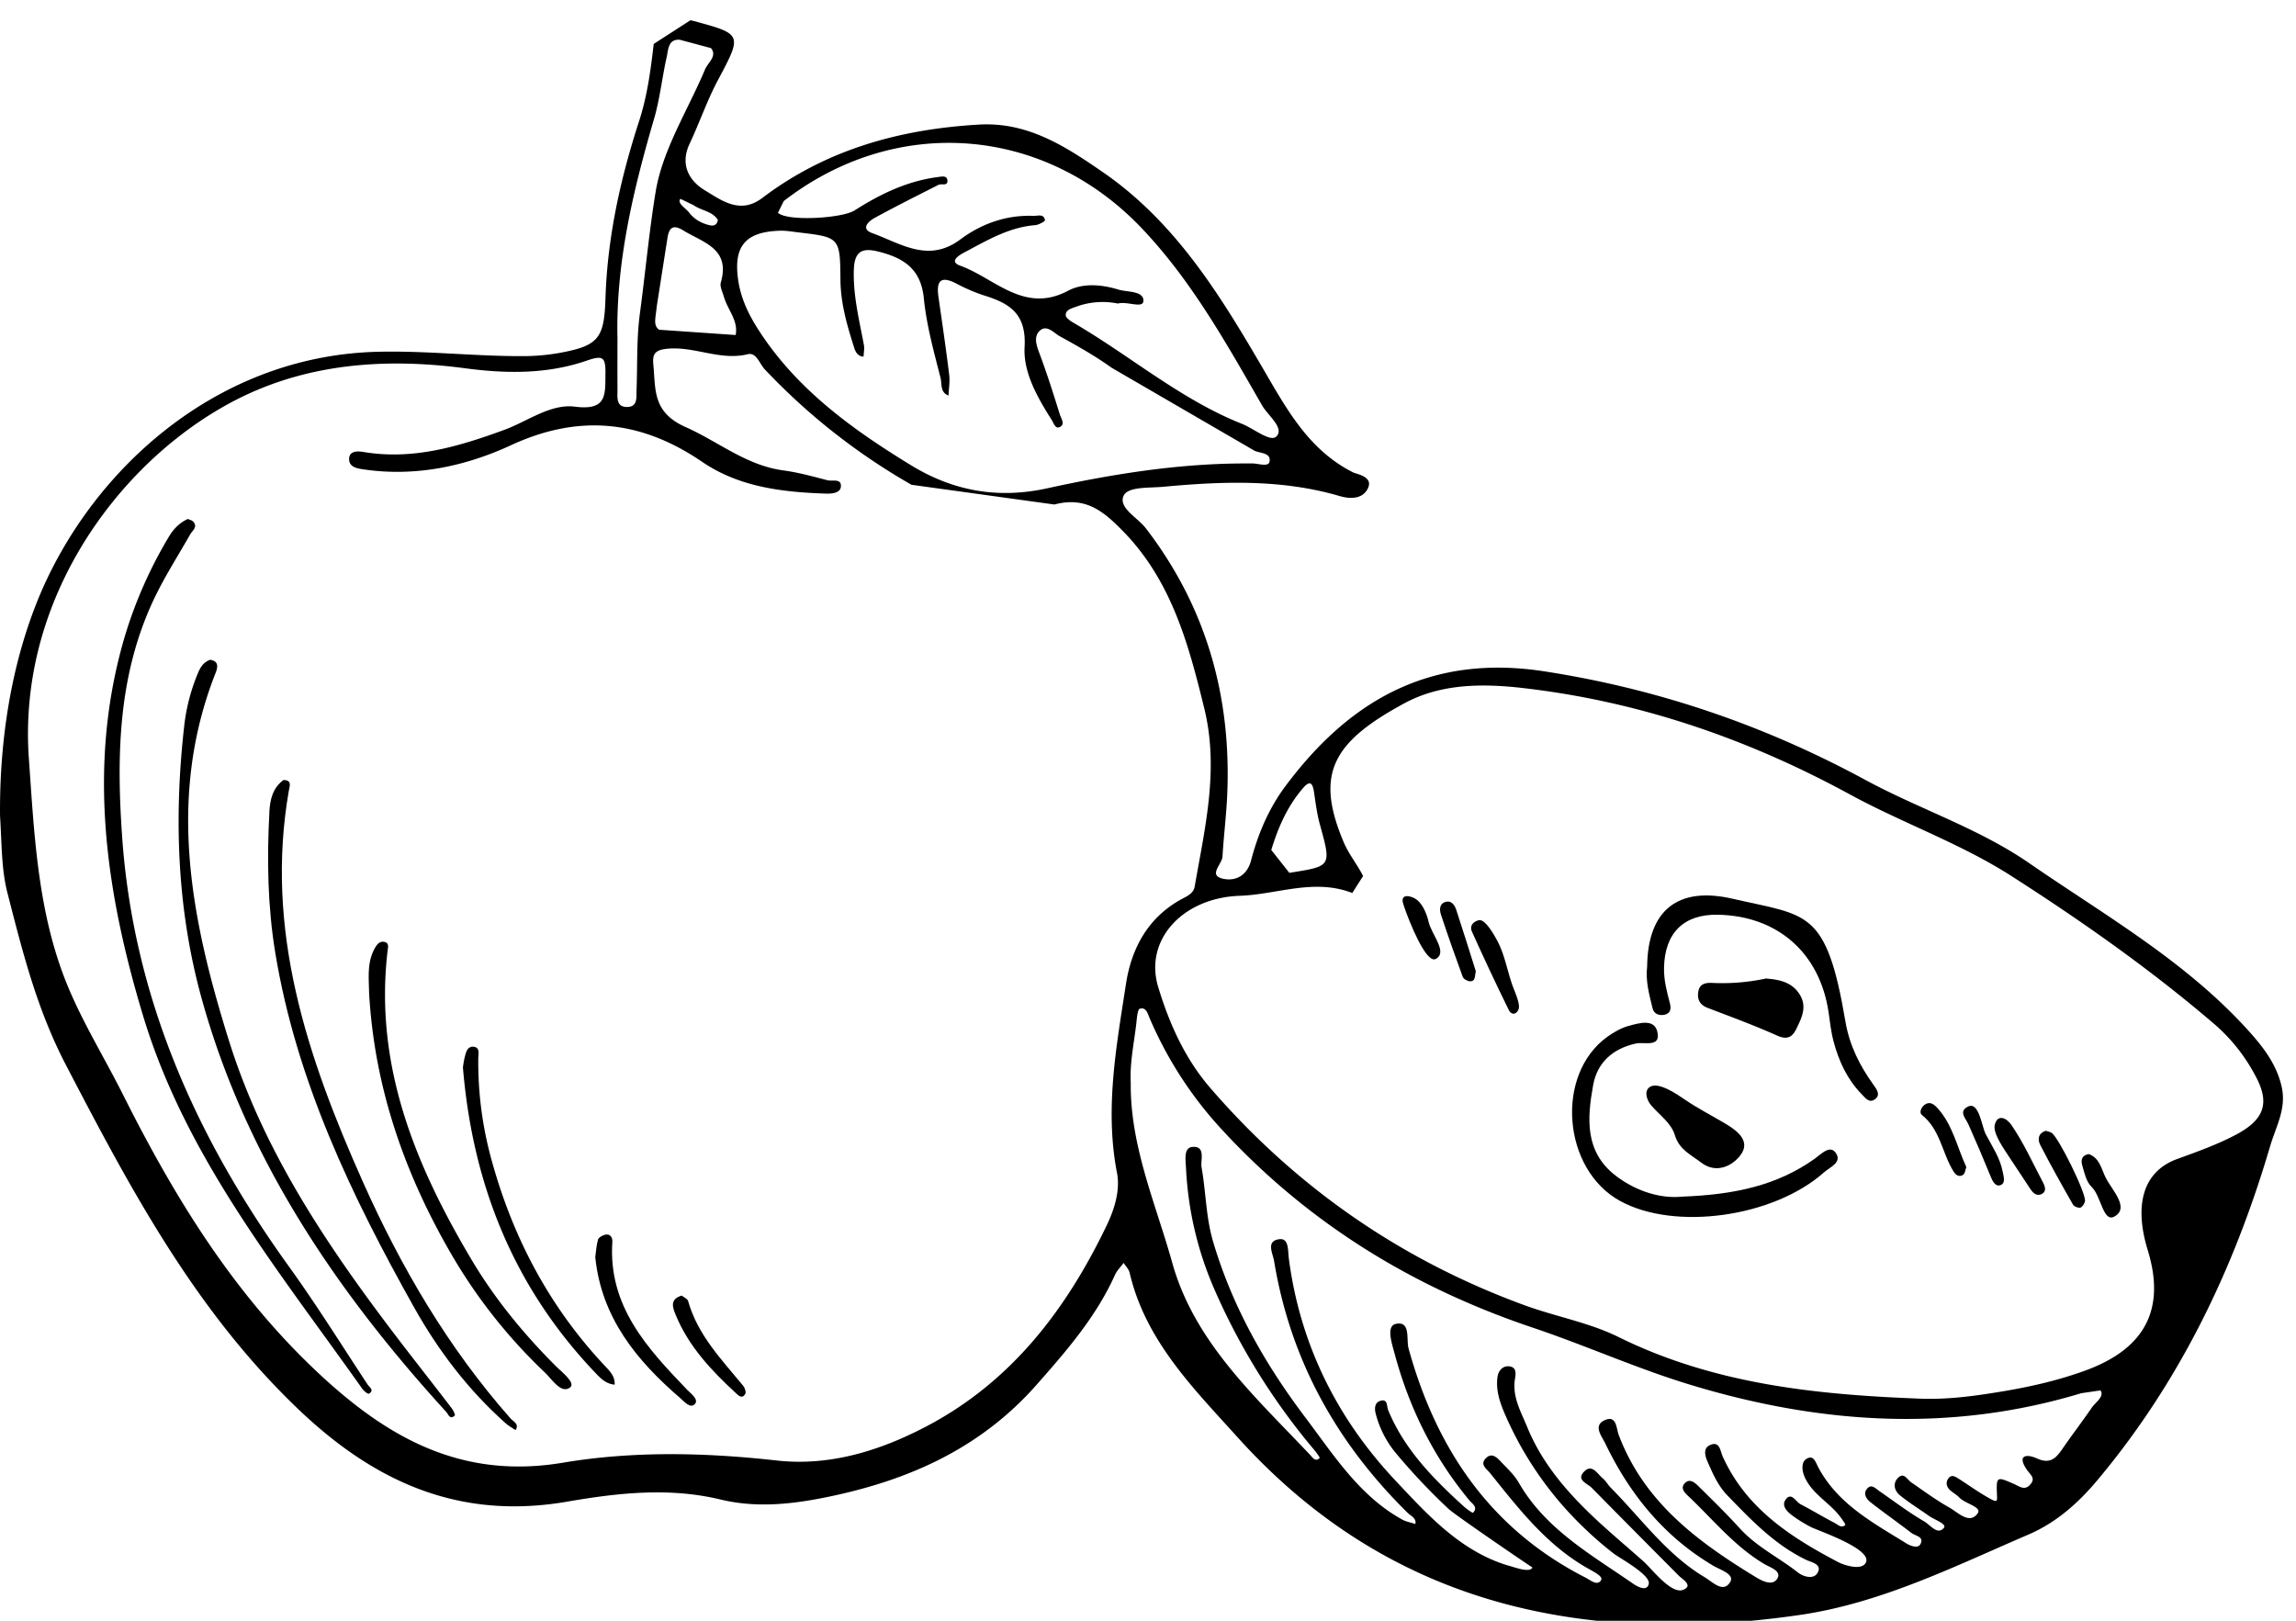
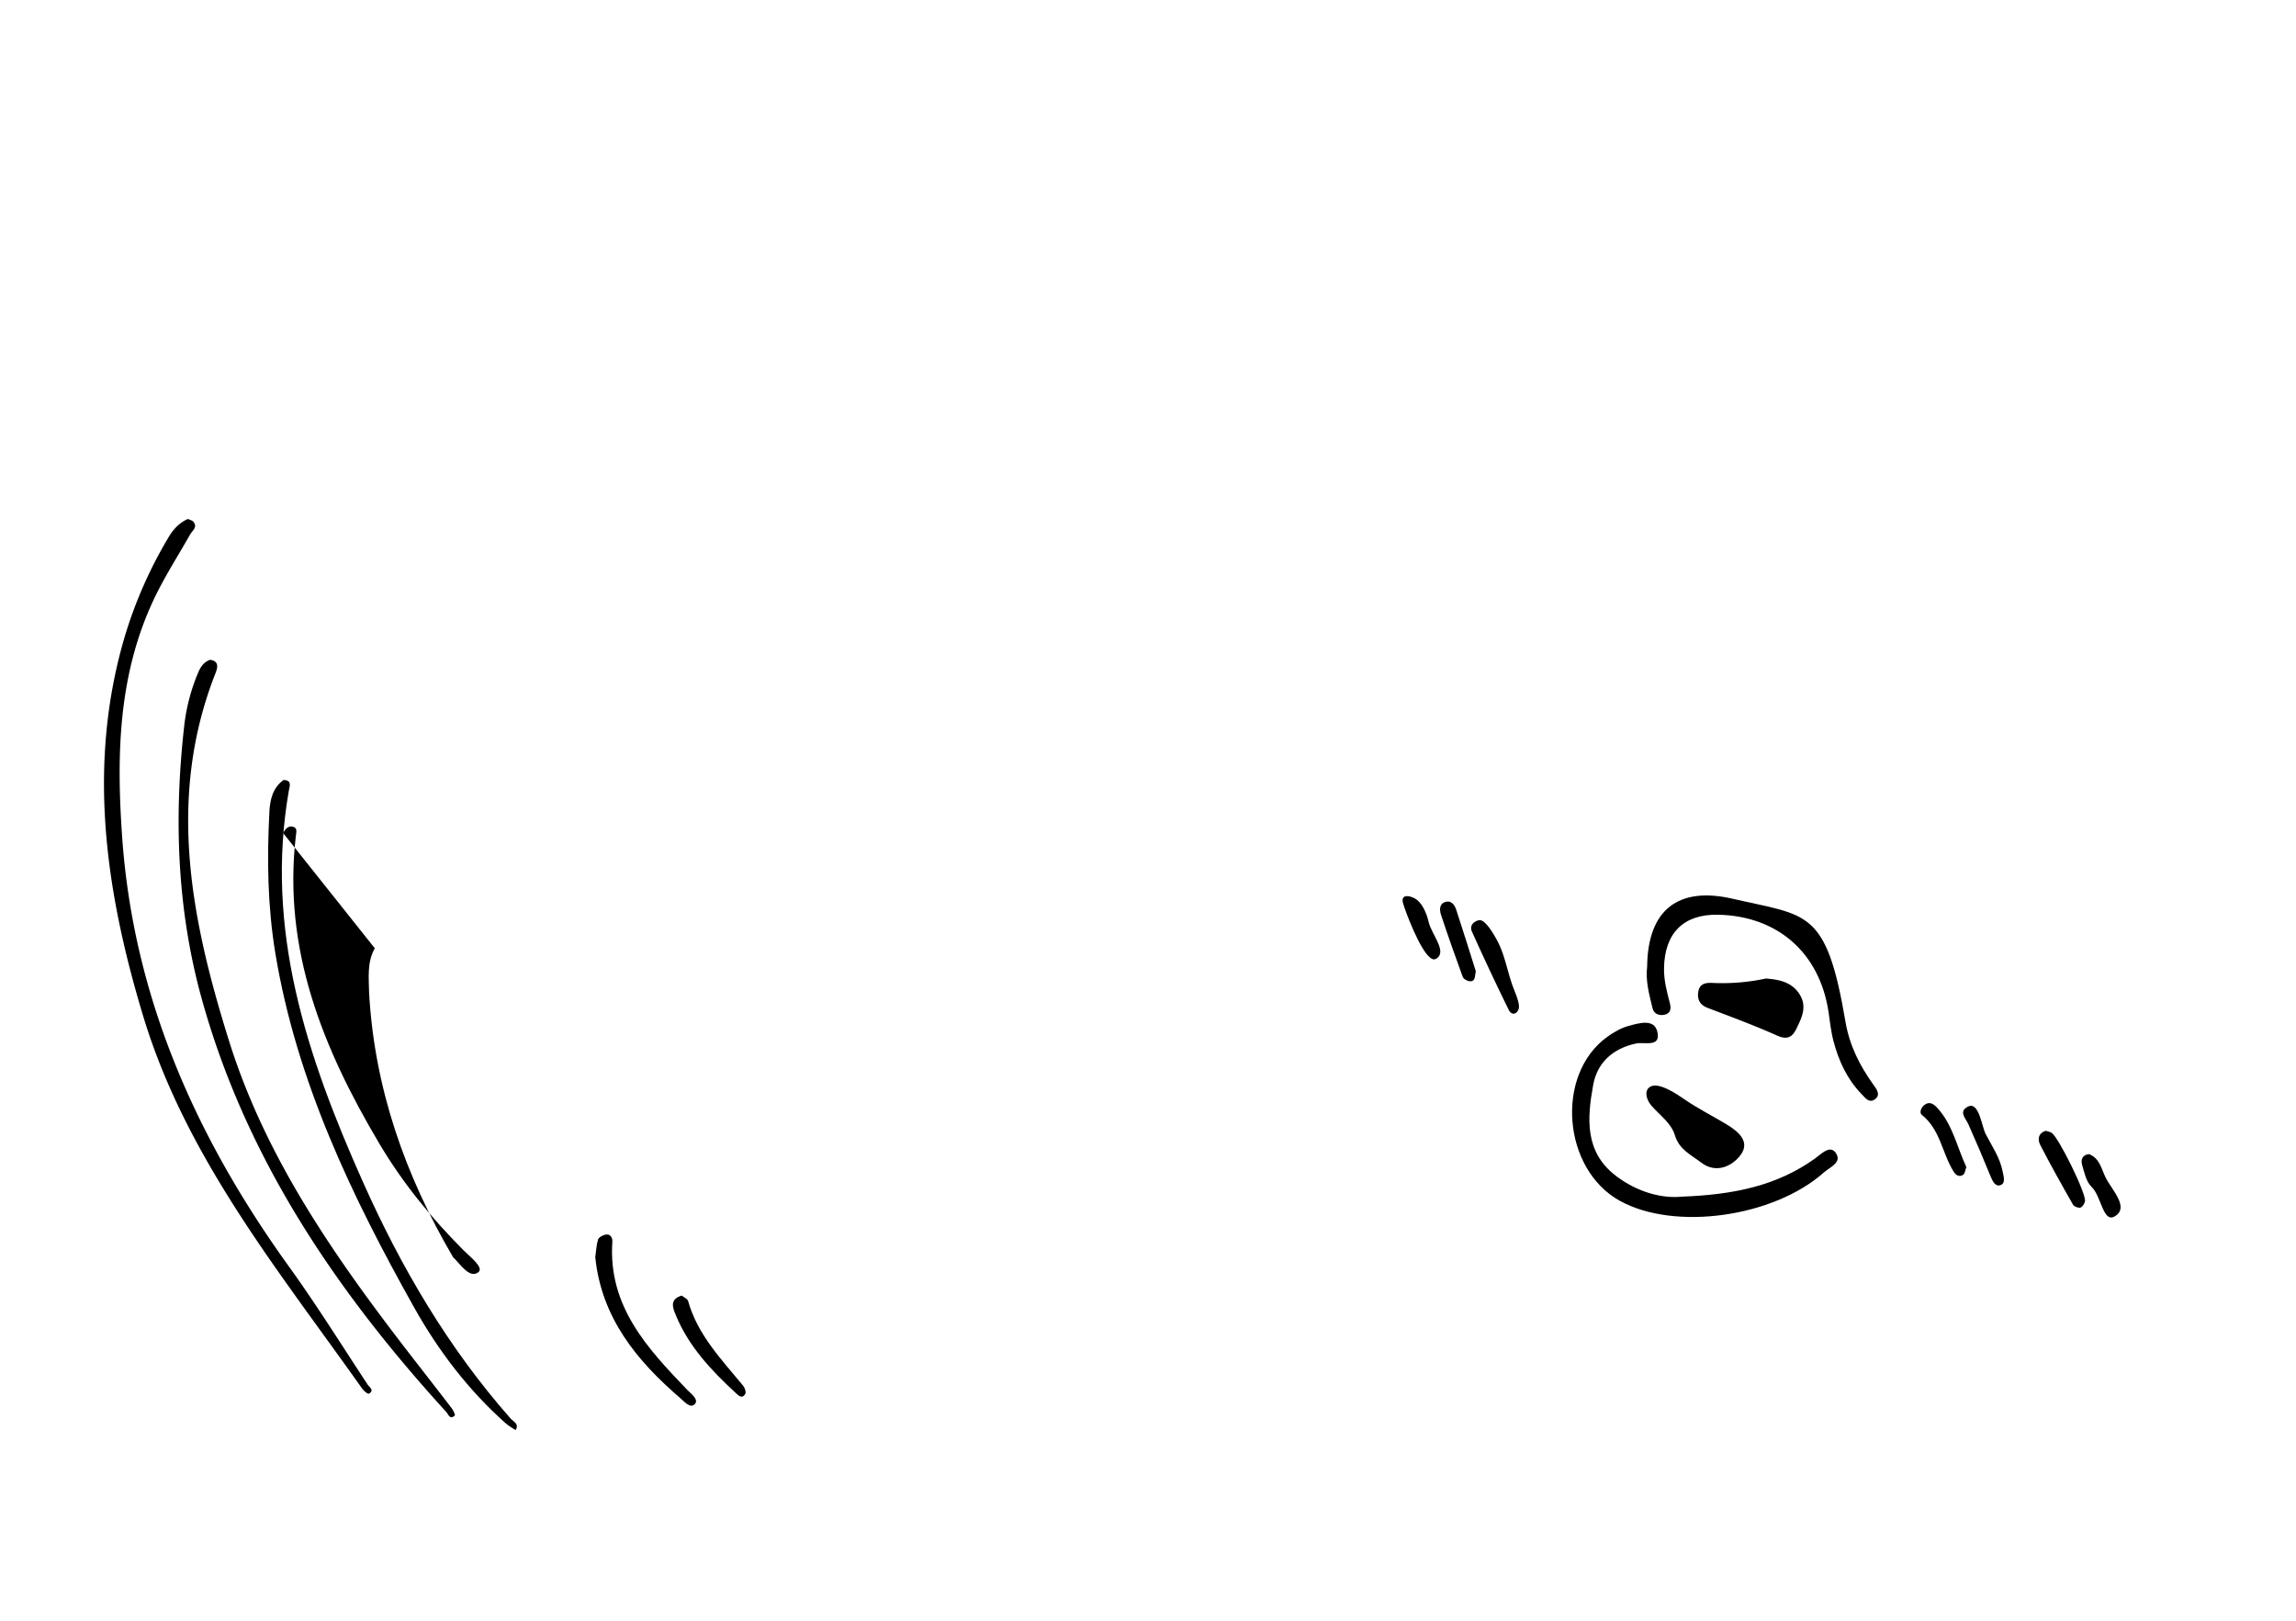
<svg xmlns="http://www.w3.org/2000/svg" width="68" height="48" viewBox="0 0 68 48">
  <defs>
    <clipPath id="8d87a">
-       <path d="M0 .5h67.614v47.615H0z" />
-     </clipPath>
+       </clipPath>
  </defs>
  <g>
    <g>
      <g>
        <g />
        <g clip-path="url(#8d87a)">
-           <path d="M20.451.598c.028.01.058.014.087.022 1.458.394 1.446.397.72 1.762-.32.603-.542 1.256-.834 1.875-.29.616-.019 1.097.453 1.38.495.3 1.045.722 1.698.227 1.896-1.437 4.075-2.038 6.418-2.174 1.447-.084 2.565.646 3.675 1.412 2.207 1.523 3.538 3.752 4.845 5.998.662 1.139 1.315 2.267 2.569 2.894.096.048.636.124.41.508-.172.291-.528.273-.817.189-1.727-.506-3.48-.436-5.24-.273-.414.038-1.036-.012-1.16.27-.154.355.416.638.662.959 1.779 2.318 2.528 4.951 2.411 7.847-.025.626-.105 1.249-.142 1.874-.013.225-.412.538-.022.647.34.094.737-.024.87-.537.203-.779.522-1.53 1.005-2.18 1.916-2.578 4.32-3.936 7.688-3.414 3.374.523 6.517 1.599 9.504 3.217 1.594.863 3.347 1.427 4.847 2.462 2.277 1.57 4.708 2.945 6.572 5.05.417.471.785.978.914 1.616.127.626-.184 1.152-.351 1.719-1.07 3.637-2.678 6.989-5.13 9.907-.562.67-1.219 1.246-2.02 1.59-2.212.951-4.386 2.041-6.804 2.388-6.382.916-12.136-.282-16.625-5.265-1.298-1.44-2.73-2.858-3.198-4.875-.024-.104-.117-.193-.178-.29-.086.118-.197.224-.255.353-.558 1.24-1.426 2.24-2.32 3.253-1.689 1.914-3.841 2.852-6.263 3.34-1.032.208-2.066.312-3.105.06-1.517-.365-3.041-.194-4.535.064-3.165.547-5.666-.552-7.936-2.71-3.07-2.919-4.994-6.537-6.914-10.227-.86-1.652-1.282-3.347-1.729-5.089-.181-.706-.165-1.416-.22-2.29-.017-2.063.28-4.285 1.09-6.318 1.515-3.8 5.223-7.29 10.073-7.42 1.46-.038 2.897.136 4.347.128a6.13 6.13 0 0 0 1.06-.095c1.17-.214 1.324-.439 1.362-1.636.058-1.796.444-3.533.998-5.238.239-.737.341-1.506.43-2.277zM61.64 41.262c-3.902 1.179-7.78.91-11.62-.263-1.564-.478-3.067-1.155-4.62-1.677-3.541-1.19-6.623-3.073-9.175-5.828a11.532 11.532 0 0 1-2.182-3.353c-.056-.132-.098-.317-.285-.267-.056.014-.08.207-.092.321-.061.622-.21 1.237-.177 1.875-.02 1.874.743 3.585 1.232 5.338.657 2.35 2.467 3.969 4.082 5.683.067.071.154.216.28.09.015-.014-.11-.183-.185-.27a19.393 19.393 0 0 1-2.953-4.775 10.182 10.182 0 0 1-.82-3.553c-.012-.237-.072-.592.19-.615.404-.036.235.399.271.602.131.73.127 1.472.342 2.202.567 1.92 1.538 3.63 2.728 5.203.836 1.106 1.595 2.32 2.867 3.026.12.067.264.09.397.134.03-.183-.138-.238-.23-.33-2.1-2.069-3.47-4.523-3.954-7.449-.041-.247-.25-.6.15-.655.29-.04.255.33.283.554.328 2.545 1.424 4.75 3.158 6.592.651.691 1.3 1.406 2.099 1.93.41.27.854.484 1.326.613.112.03.564.199.634.033-.003.007-2.293-1.552-2.49-1.74a18.597 18.597 0 0 1-1.541-1.63 3.002 3.002 0 0 1-.61-1.182c-.039-.147-.038-.326.13-.381.233-.076.19.155.238.273.48 1.164 1.337 2.033 2.247 2.858.082.075.253.194.267.18.158-.163-.025-.264-.106-.362-1.066-1.285-1.786-2.743-2.218-4.352-.084-.313-.254-.815.037-.878.448-.097.304.462.377.727.824 2.98 2.424 5.349 5.239 6.786.154.078.352.26.463.075.065-.105-.202-.24-.348-.322-1.237-.683-2.078-1.773-2.937-2.844-.103-.13-.315-.253-.129-.442.175-.18.328-.026.45.104.183.196.39.383.522.612.793 1.382 2.137 2.13 3.384 2.994.127.088.419.254.47.007.055-.269-.869-.761-1.049-.903a11.164 11.164 0 0 1-1.278-1.168 10.35 10.35 0 0 1-1.926-2.936c-.157-.361-.282-.728-.227-1.12.022-.17.151-.348.368-.31.193.033.177.209.151.359-.09.536.172.974.365 1.445.45 1.101 1.24 1.994 2.105 2.792.44.405.9.79 1.346 1.188.223.199.811.972 1.16.833.319-.127-.02-.314-.123-.418a709.568 709.568 0 0 1-2.581-2.604c-.13-.131-.457-.228-.238-.468.245-.268.404.058.57.192.09.075.147.188.231.272.901.908 1.65 1.974 2.774 2.646.245.147.552.484.76.154.15-.239-.292-.366-.493-.486-1.466-.867-2.482-2.124-3.209-3.636-.103-.213-.37-.526.003-.683.34-.142.326.241.402.443.752 1.998 2.352 3.175 4.083 4.225.203.122.502.255.625.007.103-.21-.23-.312-.394-.408-.89-.526-1.527-1.328-2.263-2.021-.105-.1-.234-.231-.092-.377.14-.143.286-.02.385.076.426.418.852.837 1.254 1.278.491.537 1.146.85 1.706 1.291.18.14.46.2.572.032.178-.272-.174-.332-.317-.4-.94-.449-1.636-1.186-2.343-1.914-.277-.287-.43-.643-.586-.997-.073-.166-.134-.39.056-.484.306-.15.317.16.393.33.695 1.538 2.011 2.39 3.43 3.133.163.085.7.263.814-.002.17-.399-1.415-.933-1.622-1.037a4.012 4.012 0 0 1-.533-.326c-.174-.124-.374-.309-.212-.51.163-.201.288.081.425.154.342.18.675.379 1.018.559.094.05.2.164.31.056.016-.015-.096-.171-.159-.254-.325-.423-.846-.677-1.057-1.197-.07-.17-.086-.409.06-.502.22-.141.277.099.358.25.579 1.086 1.62 1.638 2.607 2.25.129.08.34.151.411.03.134-.227-.144-.25-.261-.34-.402-.31-.818-.6-1.216-.913-.111-.088-.22-.242-.105-.387.134-.17.256-.018.373.062.441.305.87.631 1.332.9.173.1.393.418.579.184.09-.113-.279-.235-.442-.35-.29-.205-.596-.394-.87-.618-.142-.117-.207-.321-.072-.482.19-.226.29.021.421.11.369.253.729.521 1.117.738.263.147.604.519.846.174.133-.19-.376-.283-.552-.473-.08-.086-.194-.14-.278-.224-.09-.089-.122-.206-.048-.322.093-.144.206-.072.306-.01.302.192.592.404.904.577.236.133.248.112.24-.065-.024-.577-.021-.584.51-.347.165.073.31.198.473.014.17-.192.007-.286-.097-.438-.306-.445-.008-.474.3-.335.37.167.55.008.737-.265.285-.416.593-.817.878-1.232.112-.166.39-.34.263-.52zM38.186 25.85c1.252-.2 1.25-.178.903-1.439-.086-.312-.125-.638-.174-.959-.034-.224-.1-.364-.306-.131-.52.588-.79 1.301-.958 1.852zm1.864.597c-1.137-.44-2.225.045-3.332.083-1.691.058-2.835 1.307-2.418 2.694.324 1.077.79 2.124 1.545 2.998 2.546 2.946 5.647 5.095 9.303 6.433.922.338 1.918.513 2.79.944 2.856 1.41 5.91 1.713 9.013 1.827.814.021 1.607-.092 2.404-.226.825-.14 1.632-.325 2.42-.615 1.757-.645 2.37-1.816 1.834-3.56-.418-1.367-.124-2.335.868-2.698.586-.214 1.165-.417 1.725-.711.813-.426 1.048-.9.617-1.714a5.263 5.263 0 0 0-1.203-1.543c-1.898-1.63-3.94-3.066-6.045-4.415-1.51-.967-3.21-1.56-4.777-2.413-3.038-1.655-6.252-2.76-9.7-3.155-1.21-.138-2.429-.127-3.499.452-2.149 1.161-2.651 2.104-1.797 4.12.148.35.401.655.572.997zm-13.055-12.09a18.761 18.761 0 0 1-4.343-3.416c-.158-.166-.248-.514-.508-.45-.815.199-1.569-.239-2.377-.163-.405.039-.444.186-.416.484.07.736-.029 1.401.962 1.84.958.424 1.79 1.134 2.89 1.28.44.059.873.18 1.303.291.145.037.422-.064.398.192-.018.196-.292.21-.45.204-1.287-.045-2.562-.192-3.66-.942-1.803-1.23-3.637-1.426-5.657-.493-1.355.627-2.825.94-4.353.72-.218-.03-.457-.073-.444-.326.01-.214.226-.226.422-.193 1.46.247 2.814-.157 4.163-.65.698-.254 1.38-.784 2.102-.691.953.122.897-.35.904-.984.005-.462-.06-.55-.534-.386-1.176.408-2.38.398-3.62.233-2.062-.274-4.141-.187-6.081.61C4.109 12.988.52 17.256.85 22.392c.163 2.287.256 4.596 1.132 6.753.456 1.122 1.104 2.166 1.65 3.253 1.503 2.998 3.221 5.823 5.694 8.17 2.096 1.991 4.313 3.262 7.35 2.751 2.082-.349 4.203-.301 6.322-.065 1.576.177 3.074-.288 4.472-1.027 2.5-1.324 4.117-3.455 5.309-5.94.221-.461.405-1.027.302-1.556-.365-1.89-.016-3.744.267-5.592.162-1.054.654-1.977 1.664-2.519.15-.08.336-.164.37-.36.304-1.746.727-3.472.286-5.275-.47-1.924-.98-3.806-2.427-5.273-.558-.566-1.088-1.017-2.013-.77zm5.92-3.47c-.482-.347-1.004-.641-1.526-.927-.183-.1-.404-.382-.622-.137-.158.18-.059.44.03.675.218.586.407 1.183.593 1.78.037.119.174.297-.017.375-.12.05-.167-.125-.23-.224-.422-.663-.84-1.405-.798-2.149.057-1-.452-1.3-1.216-1.535a5.247 5.247 0 0 1-.82-.355c-.485-.246-.577-.028-.514.409.11.766.223 1.533.317 2.301.025.202-.012.41-.02.615-.255-.092-.192-.355-.237-.527-.199-.779-.416-1.563-.495-2.36-.088-.882-.619-1.198-1.363-1.381-.503-.124-.696.033-.71.564-.02.757.163 1.476.299 2.208.02.11-.006.228-.01.343-.175-.007-.24-.14-.281-.274-.208-.653-.398-1.303-.404-2.004-.009-1.258-.027-1.258-1.253-1.402-.177-.021-.356-.054-.533-.049-1.035.03-1.393.463-1.24 1.478.076.513.293.975.563 1.403 1.13 1.788 2.793 2.989 4.555 4.066 1.243.76 2.565 1.003 4.027.683 1.887-.413 3.8-.723 5.743-.737.12 0 .24-.003.359 0 .171.007.453.105.486-.049.057-.269-.272-.25-.44-.326zm-11.128-.965c.085-.427-.238-.748-.346-1.128-.04-.142-.128-.305-.093-.428.292-1.008-.522-1.179-1.109-1.54-.311-.193-.424-.08-.472.227l-.316 2.018c-.036.373-.11.553.065.694zm1.253-3.62c.285.263 1.902.164 2.27-.07.757-.483 1.559-.872 2.465-.988.104-.013.27-.058.284.096.017.186-.176.088-.268.136-.633.323-1.27.639-1.894.982-.169.093-.421.317-.065.446.839.304 1.66.894 2.603.192.63-.47 1.363-.733 2.17-.703.13.005.31-.073.343.128.006.034-.186.14-.292.147-.77.062-1.415.446-2.07.794-.128.067-.519.272-.146.407 1.024.37 1.89 1.433 3.192.742.446-.237 1.003-.184 1.491-.035.267.08.76.034.74.342-.015.227-.493-.006-.756.072a2.267 2.267 0 0 0-1.233.093c-.127.048-.317.087-.31.255.002.08.146.173.244.23 1.671.973 3.155 2.26 4.973 2.984.355.14.852.56 1.027.37.234-.252-.255-.613-.428-.914-1.057-1.835-2.084-3.69-3.562-5.245-2.888-3.039-7.273-3.383-10.604-.81zm-2.888-.413c-.109.127.155.273.257.406.147.194.352.31.584.37.111.03.235.031.268-.151-.158-.26-.485-.272-.716-.435zm-.021-4.712c-.346-.022-.336.291-.384.503-.138.61-.201 1.238-.375 1.836-.62 2.125-1.135 4.263-1.085 6.499 0 .507-.003 1.015.001 1.522.002.23-.055.532.309.515.292-.014.248-.29.255-.485.03-.762-.003-1.518.1-2.287.161-1.198.273-2.422.466-3.6.206-1.253.956-2.418 1.463-3.624.086-.204.372-.398.174-.632z" />
-         </g>
+           </g>
      </g>
      <g>
        <path d="M4.993 15.91a13.036 13.036 0 0 0-1.294 2.928c-1.128 3.805-.574 7.56.54 11.25 1.266 4.191 4.014 7.542 6.489 11.04.047.067.167.165.197.148.175-.098.013-.194-.036-.269-.771-1.169-1.512-2.36-2.33-3.495-2.753-3.82-4.61-7.975-4.942-12.735-.166-2.374-.12-4.715.892-6.926.32-.7.742-1.353 1.124-2.024.071-.123.231-.217.088-.38-.034-.038-.097-.05-.156-.077-.253.112-.432.303-.572.54" />
      </g>
      <g>
        <path d="M5.868 19.922a5.678 5.678 0 0 0-.409 1.55c-.311 2.722-.22 5.441.507 8.077 1.302 4.727 3.977 8.68 7.247 12.264.069.075.11.245.256.11.02-.017-.042-.151-.09-.214-.398-.521-.802-1.037-1.204-1.556-2.214-2.862-4.291-5.817-5.387-9.31-1.124-3.585-1.861-7.216-.404-10.91.074-.188.092-.35-.158-.393-.194.068-.285.21-.358.382" />
      </g>
      <g>
        <path d="M7.979 24.042c-.075 1.4-.054 2.796.175 4.185.628 3.796 2.263 7.201 4.119 10.509.713 1.27 1.603 2.44 2.707 3.42.086.077.192.132.289.198.12-.184-.072-.258-.146-.341-1.852-2.1-3.245-4.477-4.383-7.028-1.647-3.693-2.907-7.444-2.184-11.578.022-.122.1-.3-.158-.307-.322.232-.4.582-.42.942" />
      </g>
      <g>
-         <path d="M11.1 28.084c-.232.414-.177.865-.169 1.313.157 2.825 1.064 5.41 2.487 7.835a15.665 15.665 0 0 0 2.716 3.413c.225.215.486.643.748.447.18-.134-.25-.461-.444-.657-.95-.953-1.794-1.983-2.483-3.145-1.67-2.814-2.87-5.749-2.477-9.12.013-.116.057-.247-.103-.276-.136-.025-.217.086-.275.19" />
+         <path d="M11.1 28.084c-.232.414-.177.865-.169 1.313.157 2.825 1.064 5.41 2.487 7.835c.225.215.486.643.748.447.18-.134-.25-.461-.444-.657-.95-.953-1.794-1.983-2.483-3.145-1.67-2.814-2.87-5.749-2.477-9.12.013-.116.057-.247-.103-.276-.136-.025-.217.086-.275.19" />
      </g>
      <g>
-         <path d="M13.763 31.314c-.029.115-.043.234-.053.294.292 3.537 1.546 6.591 3.99 9.12.138.142.293.265.504.28.015-.23-.128-.385-.268-.533-1.674-1.772-2.77-3.86-3.4-6.204a10.849 10.849 0 0 1-.371-2.921c0-.132.063-.336-.15-.35-.176-.01-.217.172-.252.314" />
-       </g>
+         </g>
      <g>
        <path d="M17.712 36.711c-.05.167-.057.347-.082.523.182 1.787 1.222 3.06 2.518 4.174.115.098.299.324.433.173.12-.134-.117-.305-.224-.415-1.191-1.239-2.351-2.486-2.221-4.394.007-.111-.058-.243-.214-.205-.08.02-.19.08-.21.144" />
      </g>
      <g>
        <path d="M20.013 38.945c.381.928 1.05 1.639 1.773 2.306.08.073.188.194.285.035.031-.052-.008-.18-.057-.24-.637-.776-1.35-1.504-1.634-2.513-.019-.069-.128-.113-.19-.163-.361.108-.27.353-.177.575" />
      </g>
      <g>
        <path d="M54.359 34.13c-.175-.226-.433.06-.611.186-1.111.791-2.372 1.067-3.938 1.124-.568.06-1.304-.121-1.95-.614-.938-.715-.852-1.716-.675-2.694.12-.663.583-1.081 1.27-1.228.245-.053.742.128.63-.348-.094-.398-.548-.254-.852-.172-.223.061-.44.186-.63.323-1.551 1.115-1.33 3.925.379 4.861 1.62.89 4.543.483 6.036-.845.181-.16.564-.303.34-.593" />
      </g>
      <g>
        <path d="M48.783 28.628c-.052.425.063.83.16 1.233.04.164.185.224.348.193.2-.038.203-.198.165-.343-.09-.345-.18-.679-.173-1.049.02-1.023.574-1.59 1.594-1.571 1.764.032 3.01 1.125 3.277 2.87.044.295.073.595.15.88.154.581.4 1.12.828 1.56.103.105.215.266.37.173.221-.133.079-.315-.02-.452-.405-.564-.707-1.164-.825-1.861-.568-3.352-1.124-3.13-3.34-3.643-1.622-.375-2.516.334-2.534 2.01" />
      </g>
      <g>
        <path d="M53.202 30.47c.157-.322.325-.65.102-1.012-.231-.375-.607-.446-1.002-.478a6.166 6.166 0 0 1-1.6.13c-.198-.008-.363.03-.402.25-.04.229.035.398.275.49.692.264 1.387.52 2.062.822.298.133.447.04.565-.201" />
      </g>
      <g>
        <path d="M48.9 32.734c.247.29.596.521.706.891.127.425.488.583.777.806.437.336.918.113 1.17-.228.285-.388-.057-.687-.42-.905-.409-.246-.837-.461-1.232-.731-.206-.14-.785-.549-1.04-.374-.19.13-.074.408.039.54" />
      </g>
      <g>
        <path d="M43.594 27.59a75.74 75.74 0 0 0 1.09 2.319c.084.173.242.133.294-.03.049-.147-.112-.501-.165-.643-.156-.416-.235-.902-.43-1.298-.073-.148-.384-.74-.589-.684-.186.051-.269.183-.2.336" />
      </g>
      <g>
-         <path d="M60.485 35.353c.127-.074.083-.216.028-.32-.307-.58-.576-1.185-.946-1.722-.143-.207-.415-.327-.49.01-.057.249.284.722.427.942.206.314.412.627.62.938.082.126.198.249.361.152" />
-       </g>
+         </g>
      <g>
        <path d="M60.425 33.908c.308.599.638 1.186.971 1.77.032.057.155.103.218.087.059-.016.12-.114.136-.187.048-.215-.792-1.92-.992-2.031-.049-.028-.107-.038-.165-.057-.231.068-.251.258-.168.418" />
      </g>
      <g>
        <path d="M43.708 28.762c-.184-.582-.377-1.207-.582-1.826-.048-.144-.154-.282-.328-.221-.175.06-.165.24-.12.378.204.616.419 1.228.643 1.837.023.063.133.126.207.132.172.012.148-.142.18-.3" />
      </g>
      <g>
        <path d="M56.92 33.02c.546.434.6 1.134.938 1.676.07.112.172.175.285.096.057-.04.064-.151.093-.23-.278-.595-.402-1.25-.855-1.745-.102-.112-.223-.208-.377-.1-.105.073-.17.235-.084.304" />
      </g>
      <g>
        <path d="M58.296 33.295c.23.514.45 1.032.662 1.553.061.15.148.312.3.247.147-.062.082-.255.053-.402-.074-.392-.309-.742-.498-1.098-.12-.224-.2-.992-.532-.82-.283.146-.066.34.015.52" />
      </g>
      <g>
        <path d="M41.593 26.873c.152.445.648 1.681.93 1.527.368-.2-.128-.719-.214-1.104-.048-.214-.167-.512-.349-.65-.15-.114-.488-.201-.408.099.007.026.02.07.04.128" />
      </g>
      <g>
        <path d="M61.665 34.5c.067.225.12.497.278.647.294.279.342 1.078.685.879.449-.26-.074-.772-.262-1.144-.129-.251-.174-.582-.5-.702-.2.025-.244.172-.2.32" />
      </g>
    </g>
  </g>
</svg>